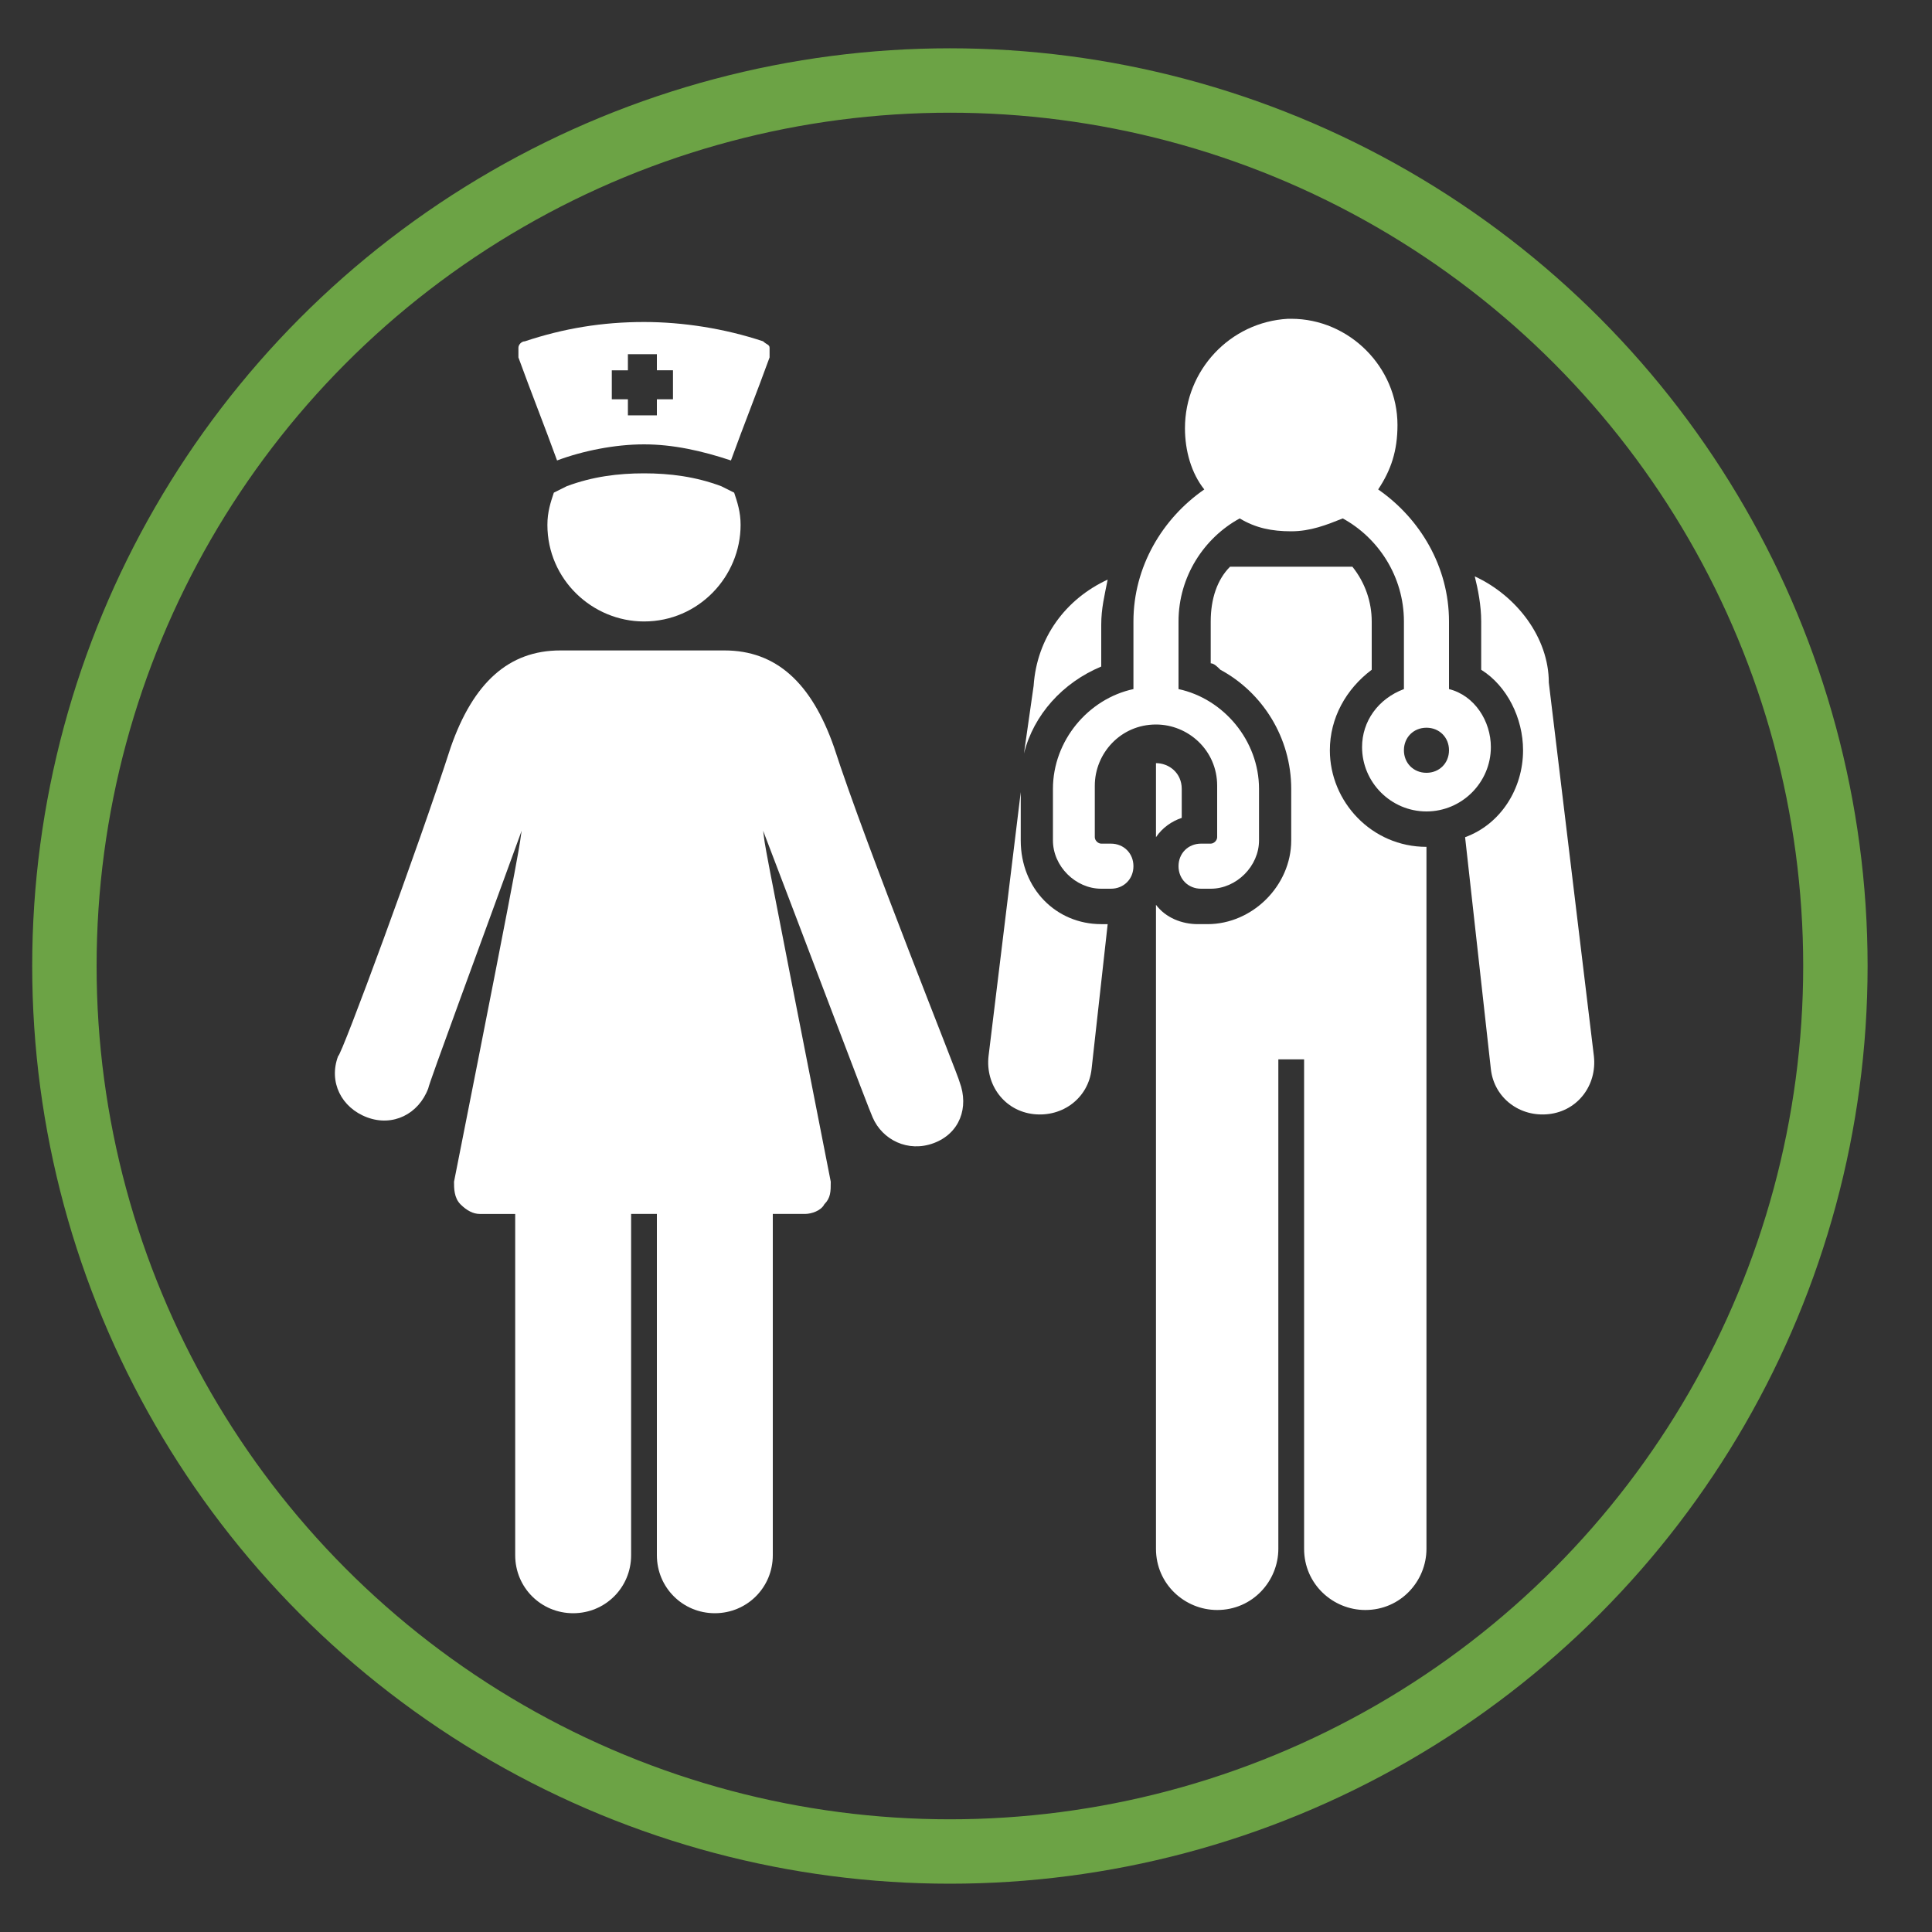
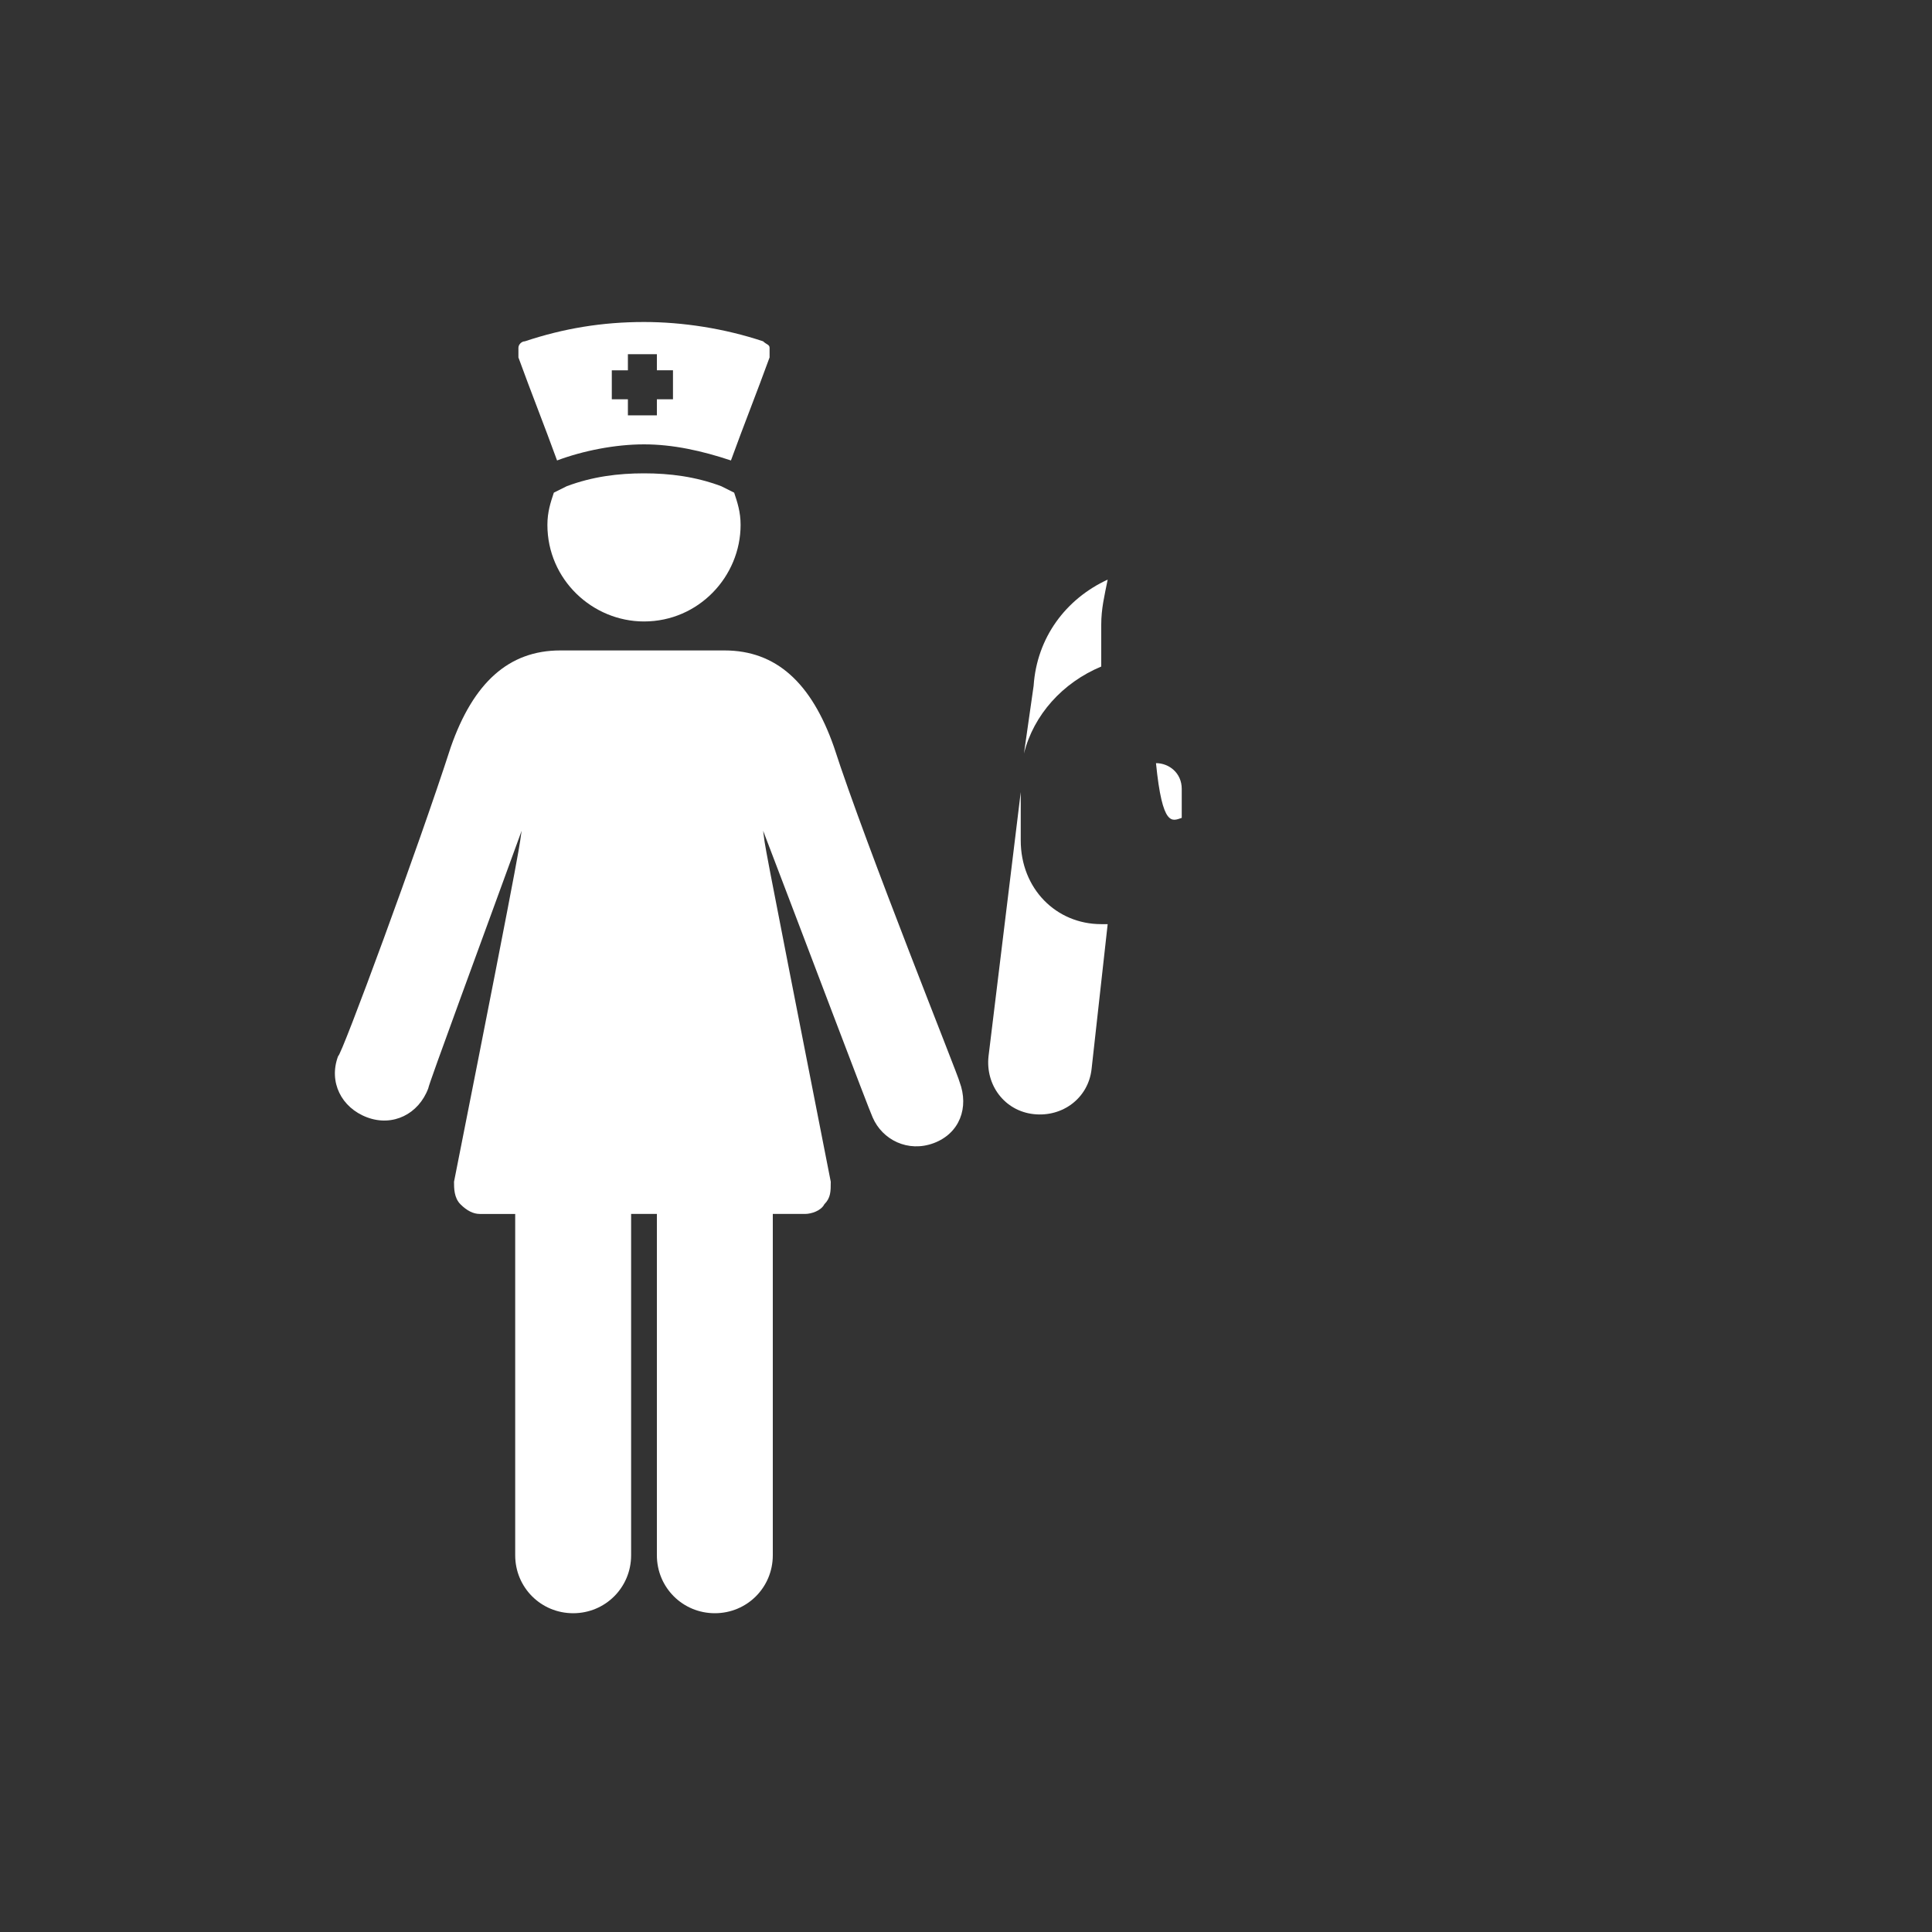
<svg xmlns="http://www.w3.org/2000/svg" version="1.1" id="Layer_1" x="0px" y="0px" viewBox="0 0 60 60" style="enable-background:new 0 0 60 60;" xml:space="preserve">
  <rect x="0" y="0" width="60" height="60" fill="#333333" stroke="none" />
  <style type="text/css">
	.st0{fill:#FFFFFF;}
	.st1{fill:#F095CD;}
	.st2{fill:#939598;}
	.st3{fill:#0083C4;}
	.st4{fill:#6CA345;}
	.st5{fill-rule:evenodd;clip-rule:evenodd;fill:#0083C4;}
	.st6{fill:#D50037;}
	.st7{fill-rule:evenodd;clip-rule:evenodd;fill:#FFFFFF;}
	.st8{fill:#D5803D;}
	.st9{fill:#4B4B4B;}
	.st10{fill:none;stroke:#E12700;stroke-width:4.624;stroke-miterlimit:8;}
	.st11{fill:none;stroke:#E12700;stroke-width:4.454;stroke-miterlimit:8;}
	.st12{fill:#7F7F7F;}
	.st13{fill:none;stroke:#0083C4;stroke-width:2.202;stroke-miterlimit:8;}
	.st14{clip-path:url(#SVGID_6_);}
	.st15{clip-path:url(#SVGID_10_);}
	.st16{clip-path:url(#SVGID_14_);}
	.st17{fill:none;stroke:#FFFFFF;stroke-width:3;stroke-miterlimit:10;}
	.st18{opacity:0.75;fill:url(#SVGID_19_);}
	.st19{clip-path:url(#SVGID_39_);}
	.st20{fill:url(#SVGID_42_);}
	.st21{clip-path:url(#SVGID_44_);}
	.st22{clip-path:url(#SVGID_48_);fill:url(#SVGID_49_);}
	.st23{clip-path:url(#SVGID_51_);fill:url(#SVGID_52_);}
	.st24{clip-path:url(#SVGID_54_);fill:url(#SVGID_55_);}
	.st25{clip-path:url(#SVGID_57_);fill:url(#SVGID_58_);}
	.st26{clip-path:url(#SVGID_60_);fill:url(#SVGID_61_);}
	.st27{clip-path:url(#SVGID_63_);fill:url(#SVGID_64_);}
	.st28{clip-path:url(#SVGID_66_);fill:url(#SVGID_67_);}
	.st29{clip-path:url(#SVGID_69_);}
	.st30{clip-path:url(#SVGID_81_);fill:#FFFFFF;}
	.st31{clip-path:url(#SVGID_81_);}
	.st32{fill:#83B750;}
	.st33{opacity:0.2;}
	.st34{clip-path:url(#SVGID_83_);fill:#FFFFFF;}
	.st35{clip-path:url(#SVGID_85_);fill:#FFFFFF;}
	.st36{clip-path:url(#SVGID_87_);fill:#FFFFFF;}
	.st37{clip-path:url(#SVGID_89_);fill:#FFFFFF;}
	.st38{clip-path:url(#SVGID_81_);fill:url(#SVGID_90_);}
	.st39{fill:#2E98D7;}
	.st40{fill-rule:evenodd;clip-rule:evenodd;fill:#2E98D7;}
	.st41{clip-path:url(#SVGID_94_);}
	.st42{fill:none;stroke:#C2C3C5;stroke-miterlimit:10;}
	.st43{fill:none;}
	.st44{fill:none;stroke:#6CA345;stroke-width:2;stroke-miterlimit:10;}
	.st45{fill:none;stroke:#FFFFFF;stroke-width:2;stroke-miterlimit:10;}
	.st46{opacity:0.75;fill:url(#SVGID_105_);}
	.st47{opacity:0.75;fill:url(#SVGID_110_);}
	.st48{fill:#666666;}
	.st49{fill:url(#SVGID_113_);}
</style>
  <g>
    <path class="st0" d="M20,14.7c-0.8,0-1.6,0.1-2.4,0.4l-0.4,0.2c-0.1,0.3-0.2,0.6-0.2,1c0,1.7,1.4,3,3,3c1.7,0,3-1.4,3-3   c0-0.4-0.1-0.7-0.2-1l-0.4-0.2C21.6,14.8,20.8,14.7,20,14.7z" />
    <path class="st0" d="M25.9,23.2c-0.7-2-1.8-3-3.4-3h-5.1c-1.6,0-2.7,1-3.4,3c-1,3.1-3.4,9.6-3.5,9.6c-0.3,0.8,0.1,1.6,0.9,1.9   c0.8,0.3,1.6-0.1,1.9-0.9c0-0.1,1.7-4.7,2.9-8c-0.1,0.6,0.2-0.7-2.1,10.9c0,0.2,0,0.5,0.2,0.7c0.2,0.2,0.4,0.3,0.6,0.3h1.1v10.6   c0,1,0.8,1.8,1.8,1.8c1,0,1.8-0.8,1.8-1.8V37.7h0.8v10.6c0,1,0.8,1.8,1.8,1.8s1.8-0.8,1.8-1.8V37.7H25c0.2,0,0.5-0.1,0.6-0.3   c0.2-0.2,0.2-0.4,0.2-0.7c-2.3-11.7-2-10.2-2.1-10.9c1.3,3.4,3.3,8.7,3.4,8.9c0.3,0.7,1.1,1.1,1.9,0.8s1.1-1.1,0.8-1.9   C29.8,33.5,26.9,26.3,25.9,23.2z" />
    <path class="st0" d="M20,13.8c0.9,0,1.8,0.2,2.7,0.5c0.4-1.1,0.8-2.1,1.2-3.2c0-0.1,0-0.2,0-0.3c0-0.1-0.1-0.1-0.2-0.2   C22.5,10.2,21.2,10,20,10c-1.3,0-2.5,0.2-3.7,0.6c-0.1,0-0.2,0.1-0.2,0.2c0,0.1,0,0.2,0,0.3c0.4,1.1,0.8,2.1,1.2,3.2   C18.1,14,19.1,13.8,20,13.8z M19,11.5h0.5V11h0.9v0.5h0.5v0.9h-0.5v0.5h-0.9v-0.5H19V11.5z" />
-     <path class="st0" d="M36.7,25.4v-0.9c0-0.5-0.4-0.8-0.8-0.8c0,0,0,0,0,0v2.3c0,0,0,0,0,0C36.1,25.7,36.4,25.5,36.7,25.4z" />
-     <path class="st0" d="M41.3,23.3c0-1,0.5-1.9,1.3-2.5v-1.5c0-0.6-0.2-1.2-0.6-1.7h-1.9c0,0,0,0,0,0c0,0,0,0,0,0h-1.9   c-0.4,0.4-0.6,1-0.6,1.7v1.3c0.1,0,0.2,0.1,0.3,0.2c1.3,0.7,2.2,2.1,2.2,3.7v1.6c0,1.4-1.2,2.6-2.6,2.6h-0.3c-0.5,0-1-0.2-1.3-0.6   c0,0,0,0,0,0l0,20c0,1.1,0.9,1.9,1.9,1.9c1.1,0,1.9-0.9,1.9-1.9V32.9h0.8v15.2c0,1.1,0.9,1.9,1.9,1.9c1.1,0,1.9-0.9,1.9-1.9   c0-1.5,0-20.3,0-21.8C42.6,26.3,41.3,24.9,41.3,23.3z" />
+     <path class="st0" d="M36.7,25.4v-0.9c0-0.5-0.4-0.8-0.8-0.8c0,0,0,0,0,0c0,0,0,0,0,0C36.1,25.7,36.4,25.5,36.7,25.4z" />
    <path class="st0" d="M31.7,26.1v-1.5l-1,8.2c-0.1,0.9,0.5,1.7,1.4,1.8c0.9,0.1,1.7-0.5,1.8-1.4l0.5-4.5h-0.2   C32.8,28.7,31.7,27.6,31.7,26.1z" />
    <path class="st0" d="M34.2,20.7v-1.3c0-0.5,0.1-0.9,0.2-1.4c-1.3,0.6-2.2,1.8-2.3,3.3l-0.3,2.1C32.1,22.2,33,21.2,34.2,20.7z" />
-     <path class="st0" d="M45.8,17.9c0.1,0.4,0.2,0.9,0.2,1.4v1.5c0.8,0.5,1.3,1.5,1.3,2.5c0,1.2-0.7,2.3-1.8,2.7l0.8,7.2   c0.1,0.9,0.9,1.5,1.8,1.4c0.9-0.1,1.5-0.9,1.4-1.8l-1.4-11.6C48.1,19.8,47.1,18.5,45.8,17.9z" />
-     <path class="st0" d="M36.8,13.3c0,0.7,0.2,1.4,0.6,1.9c-1.3,0.9-2.2,2.4-2.2,4.1v2.1c-1.4,0.3-2.5,1.6-2.5,3.1v1.6   c0,0.8,0.7,1.5,1.5,1.5h0.3c0.4,0,0.7-0.3,0.7-0.7c0-0.4-0.3-0.7-0.7-0.7h-0.3c-0.1,0-0.2-0.1-0.2-0.2v-1.6c0-1,0.8-1.9,1.9-1.9   c1,0,1.9,0.8,1.9,1.9v1.6c0,0.1-0.1,0.2-0.2,0.2h-0.3c-0.4,0-0.7,0.3-0.7,0.7c0,0.4,0.3,0.7,0.7,0.7h0.3c0.8,0,1.5-0.7,1.5-1.5   v-1.6c0-1.5-1.1-2.8-2.5-3.1v-2.1c0-1.4,0.8-2.6,1.9-3.2c0.5,0.3,1,0.4,1.6,0.4c0.6,0,1.1-0.2,1.6-0.4c1.1,0.6,1.9,1.8,1.9,3.2v2.1   c-0.8,0.3-1.3,1-1.3,1.8c0,1.1,0.9,2,2,2c1.1,0,2-0.9,2-2c0-0.8-0.5-1.6-1.3-1.8v-2.1c0-1.7-0.9-3.2-2.2-4.1c0.4-0.6,0.6-1.2,0.6-2   c0-1.8-1.5-3.3-3.3-3.3h-0.1C38.2,10,36.8,11.5,36.8,13.3z M44.3,22.6c0.4,0,0.7,0.3,0.7,0.7c0,0.4-0.3,0.7-0.7,0.7   c-0.4,0-0.7-0.3-0.7-0.7C43.6,22.9,43.9,22.6,44.3,22.6z" />
  </g>
-   <circle class="st44" cx="29.5" cy="30" r="27.5" />
</svg>